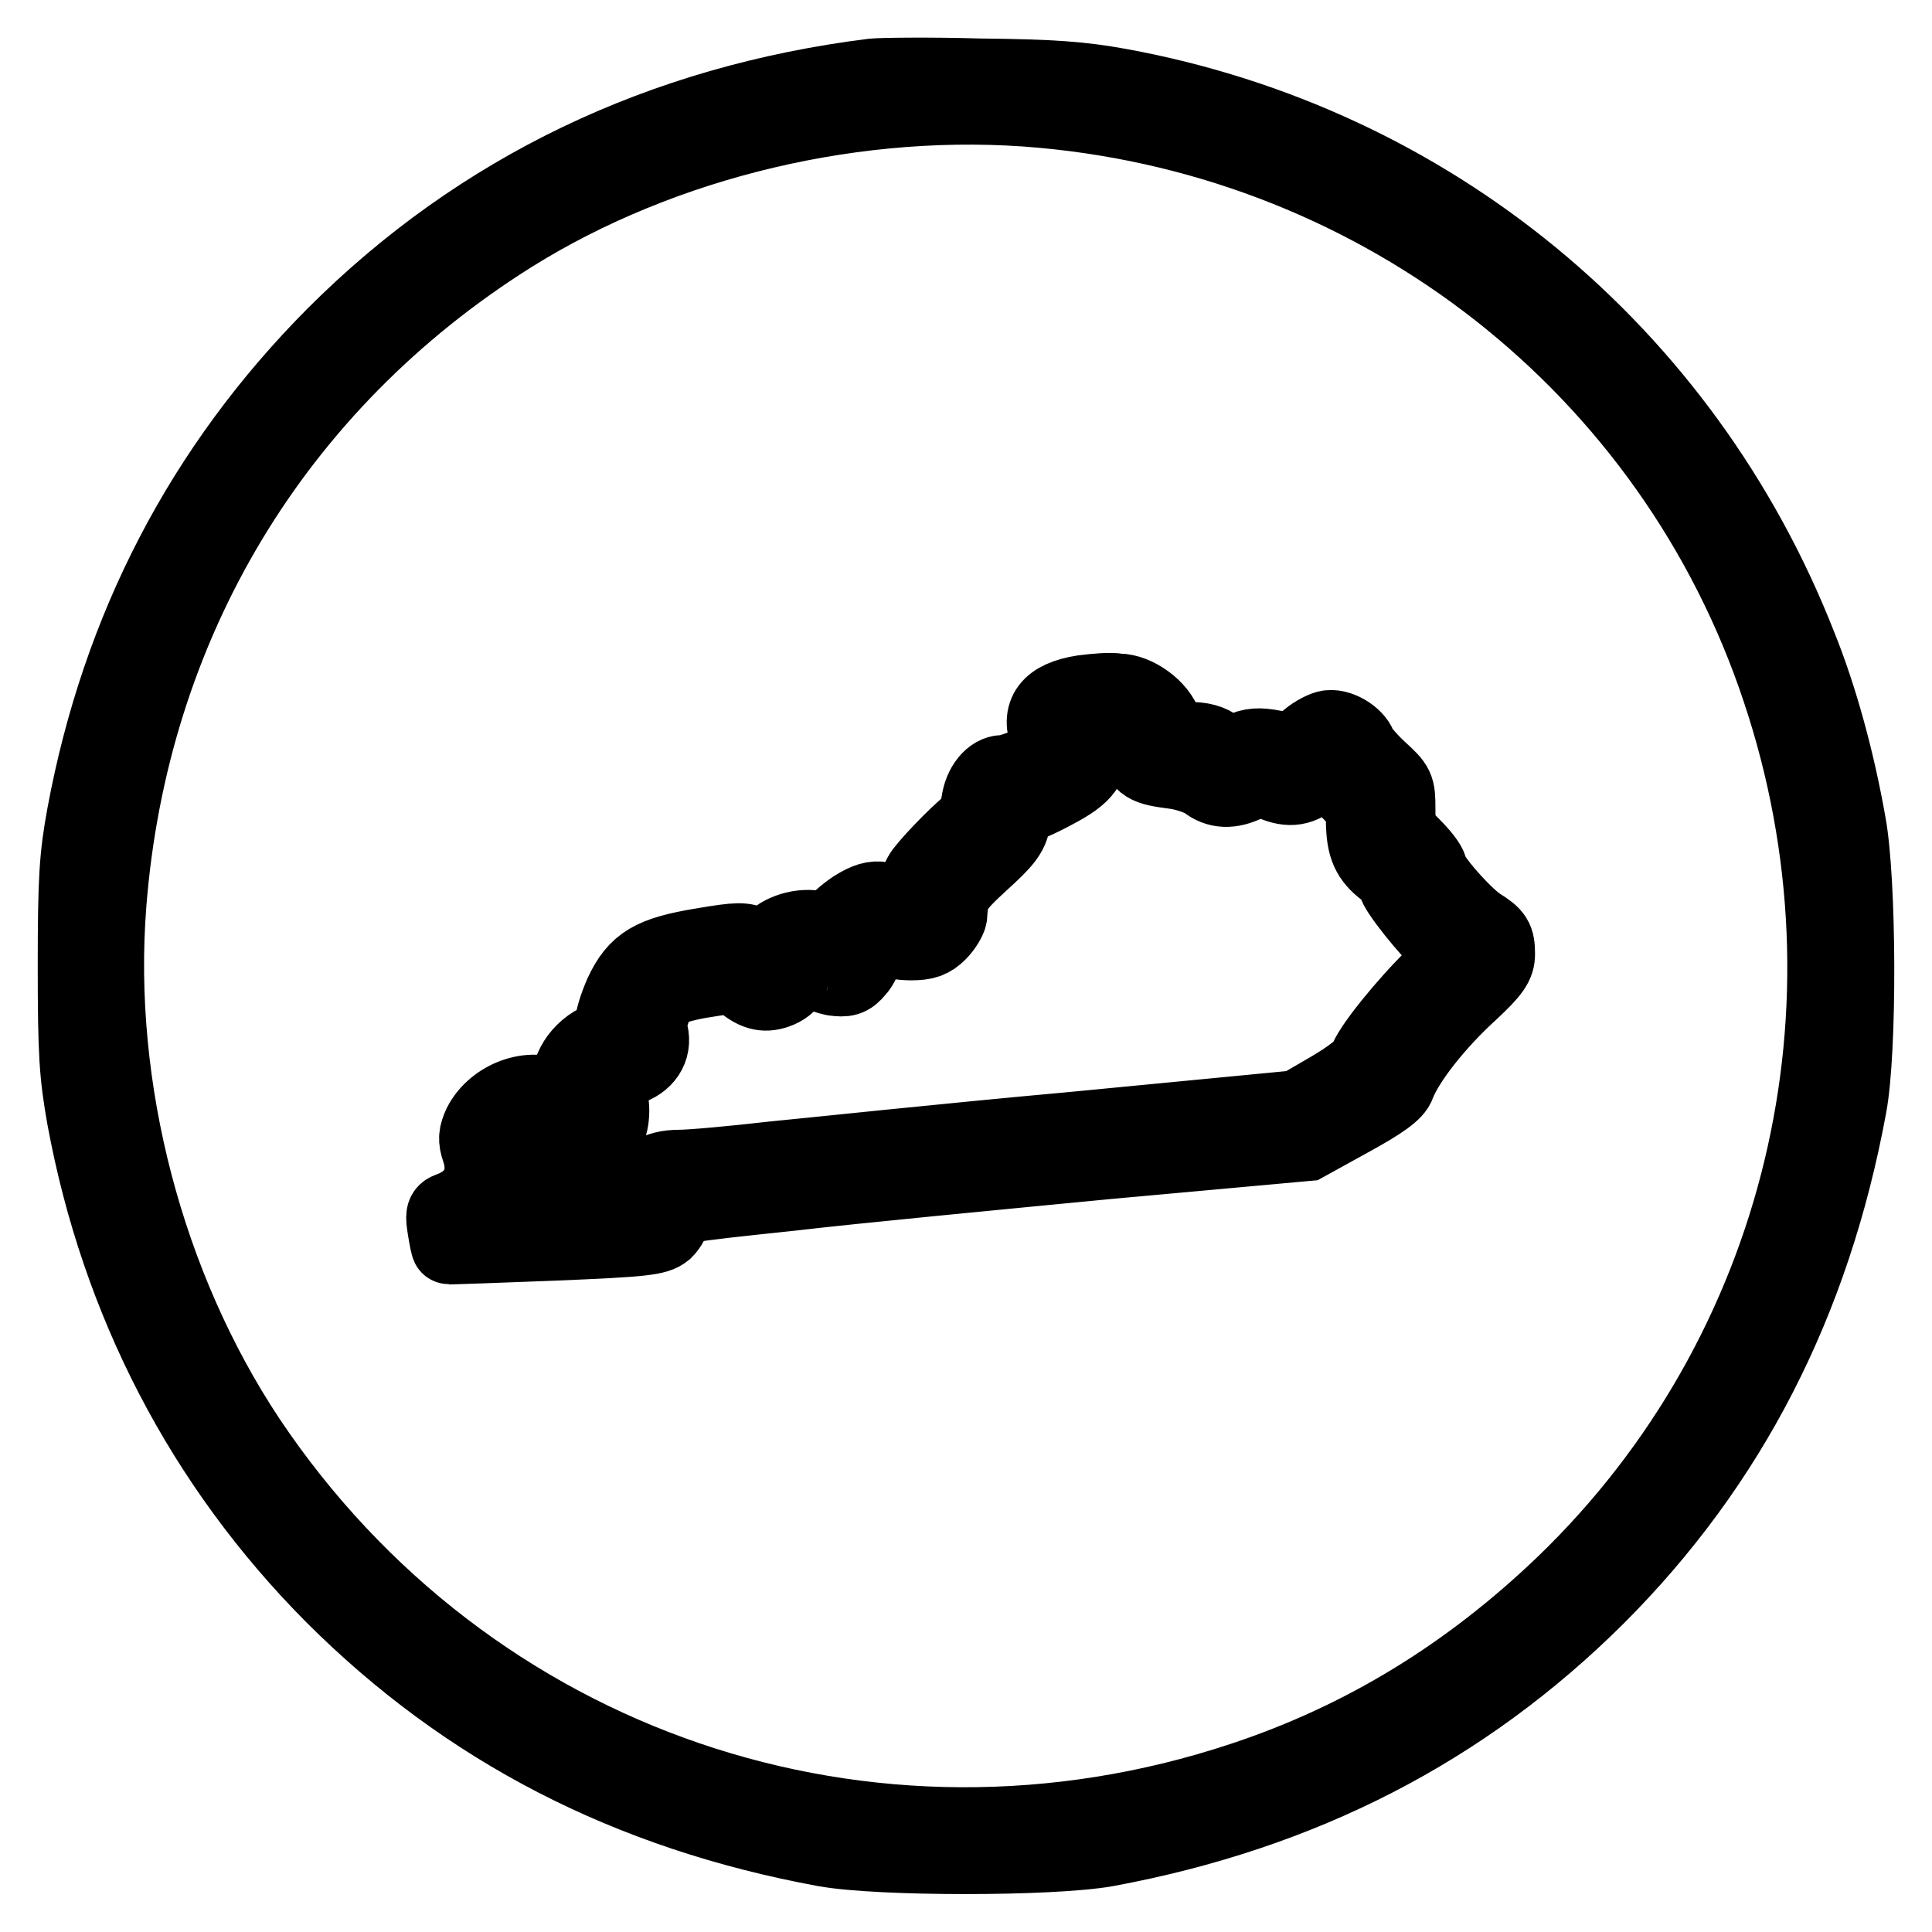
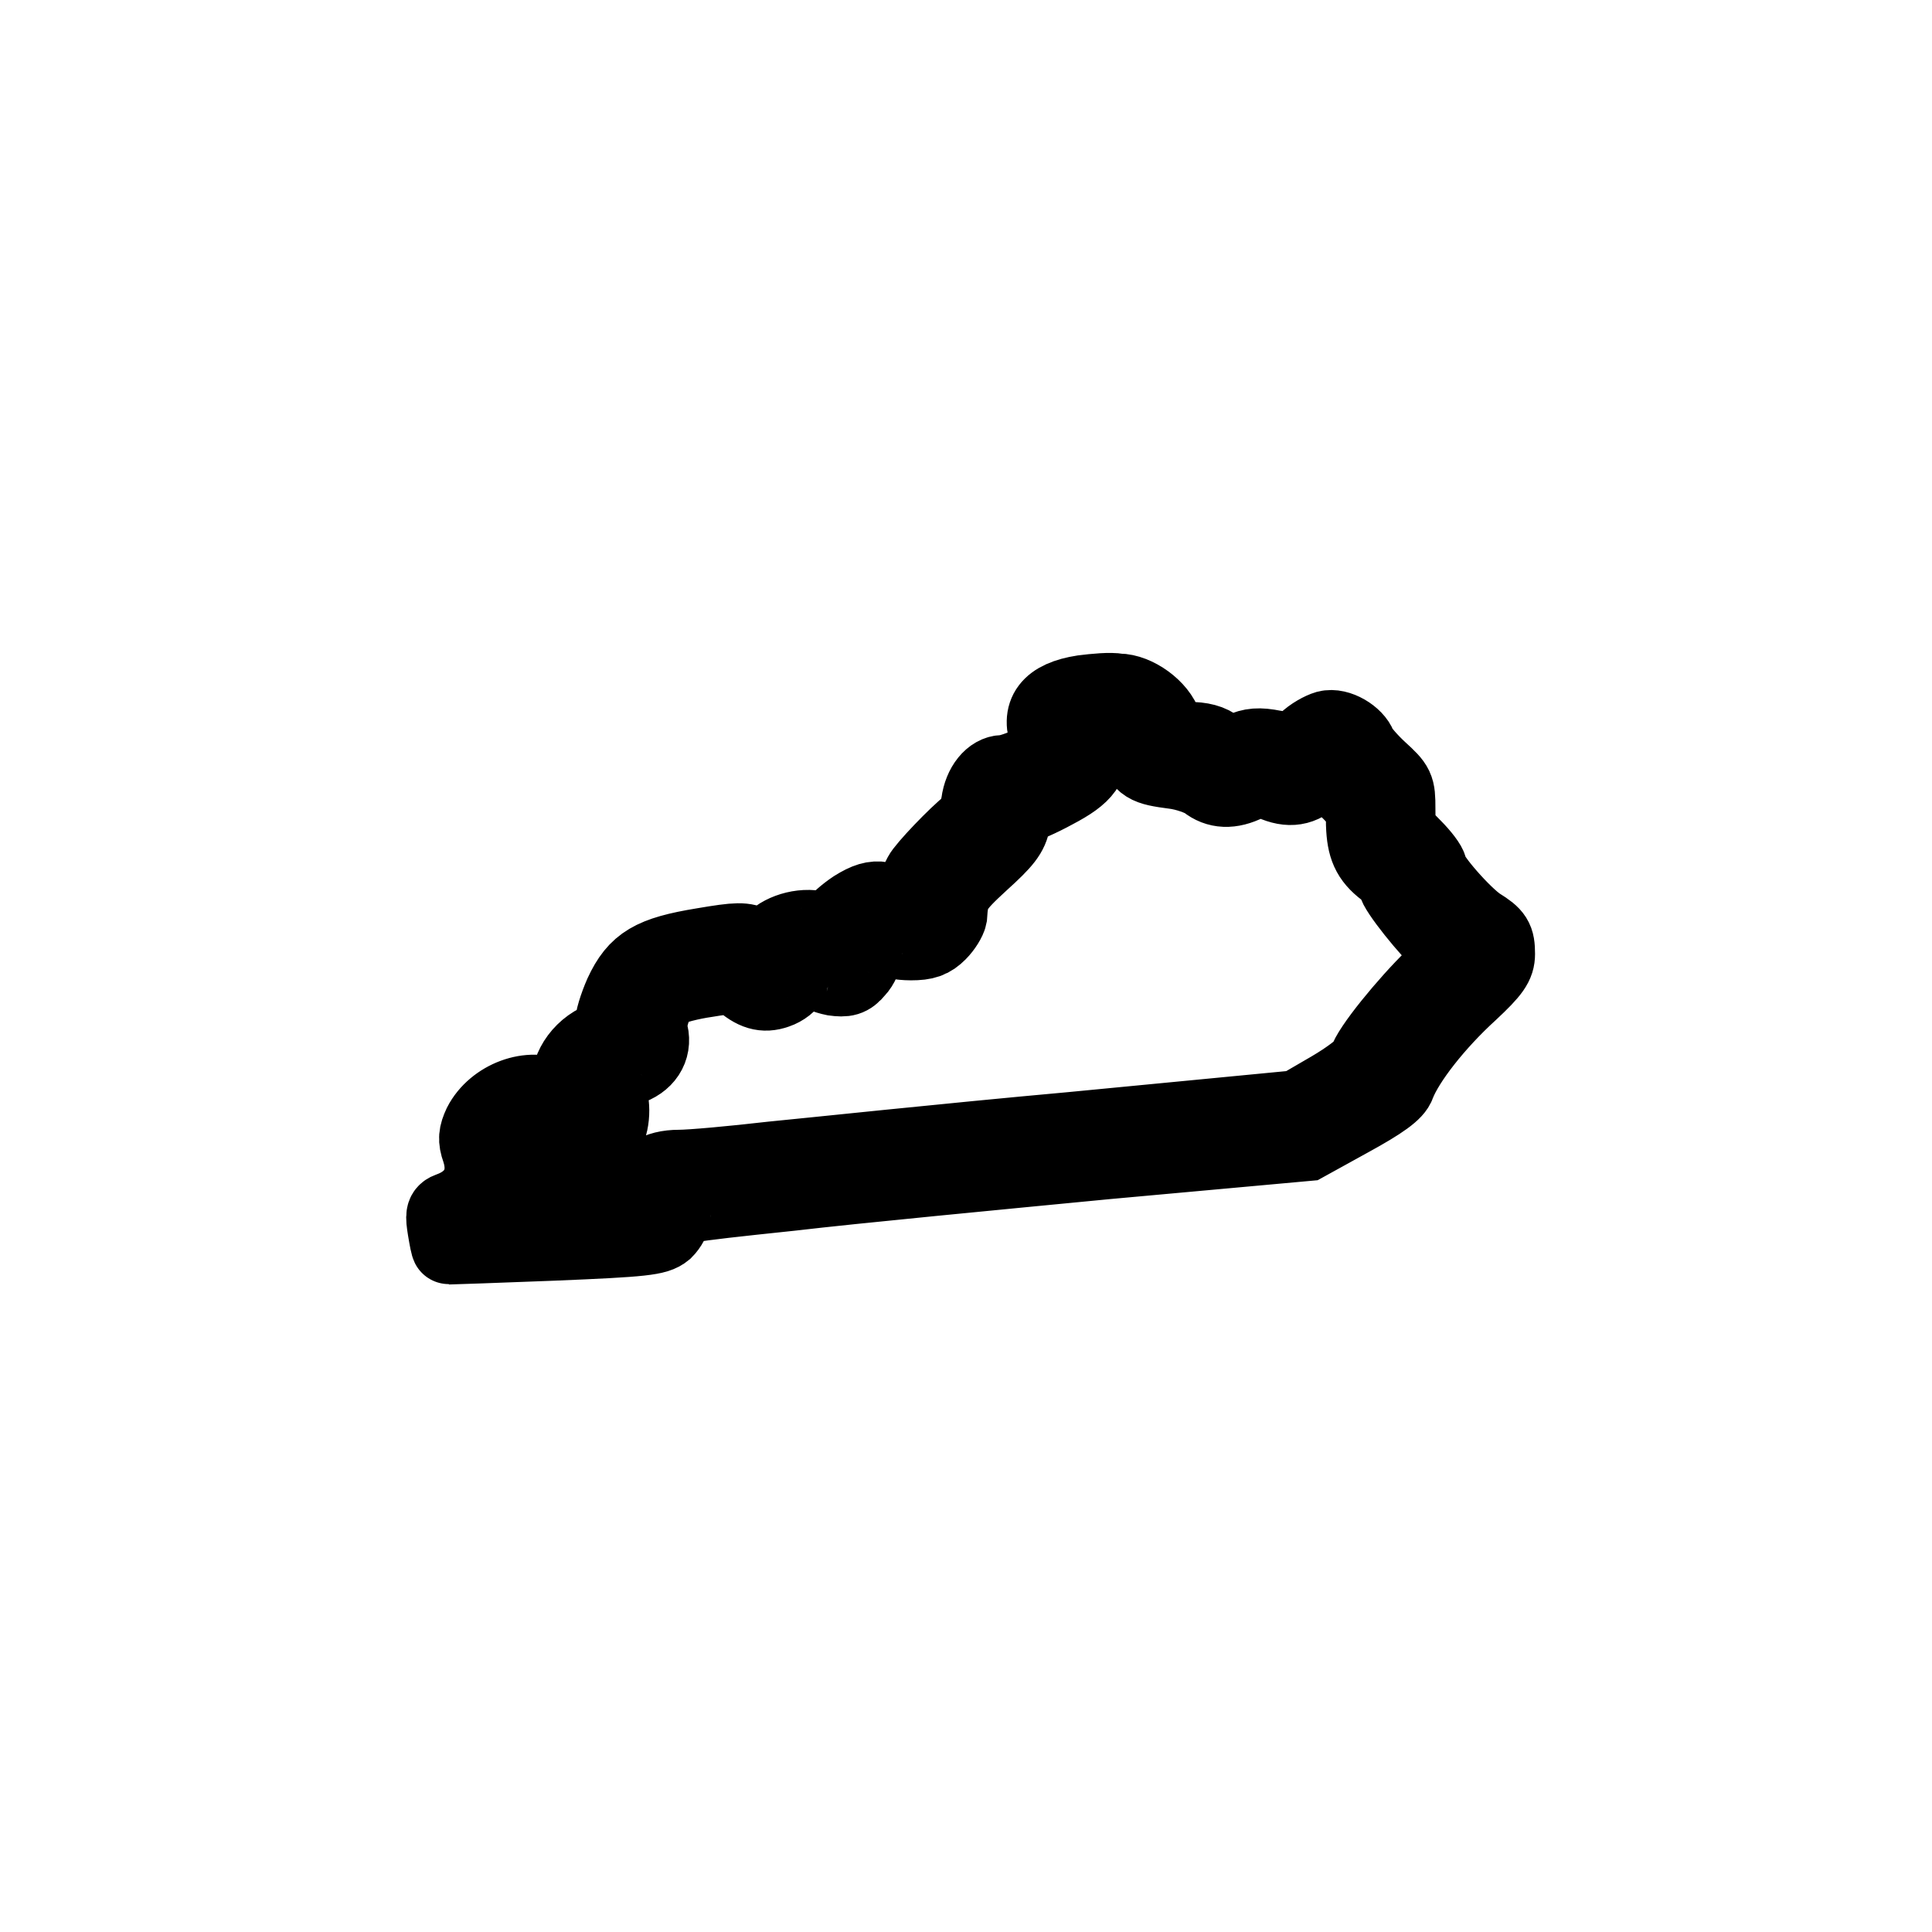
<svg xmlns="http://www.w3.org/2000/svg" version="1.1" x="0px" y="0px" viewBox="0 0 256 256" enable-background="new 0 0 256 256" xml:space="preserve">
  <g>
    <g>
      <g>
-         <path stroke-width="10" fill-opacity="0" stroke="#000000" d="M115.7,10.1c-28,3.5-52.1,15-71.4,34.3C26.9,61.9,15.8,83.2,11.2,108c-1,5.5-1.2,8.3-1.2,20c0,11.8,0.2,14.4,1.2,20.1c4.5,24.4,15.7,46,32.9,63.3c17.7,17.7,39.1,28.8,65.2,33.6c7.2,1.3,30,1.3,37.3,0c25.9-4.8,47.3-15.8,65-33.4c17.6-17.6,28.6-39,33.4-65c1.4-7.4,1.3-30-0.1-37.5c-1.5-8.5-3.8-16.8-6.5-23.5c-15.3-39-49-66.7-90.1-74.2c-5-0.9-8.7-1.2-18.5-1.3C123.1,9.9,116.7,10,115.7,10.1z M138.1,14.6c45.2,4.1,83.5,34.1,97.7,76.8c14.1,42.1,3,88-28.5,118.4c-12.6,12.1-26.6,20.7-42.6,26c-49.6,16.5-102.8-1.7-131.8-45c-13.5-20.3-20.4-46.6-18.5-71c2.9-37.1,22-68.9,53.3-88.6C87.8,18.6,113.9,12.4,138.1,14.6z" />
        <path stroke-width="10" fill-opacity="0" stroke="#000000" d="M143.5,91.8c-4.5,0.7-6,2.7-4.6,6.1l0.7,1.9l-2.8,1.3c-1.5,0.7-3.2,1.3-3.9,1.3c-1.5,0-2.9,1.7-3.2,4c-0.2,1.2-0.7,2.4-1.2,2.8c-1.8,1.4-6,5.8-6.5,6.8c-0.3,0.5-0.6,1.7-0.5,2.6c0.1,1.7,0.4,1.7-4.6,0.6c-1.1-0.2-2.1,0.1-3.7,1.1c-1.2,0.8-2.3,1.8-2.5,2.2c-0.2,0.6-0.9,0.7-2.6,0.5c-2.4-0.4-5.2,0.7-6.1,2.2c-0.4,0.7-0.6,0.7-2,0c-1.4-0.7-2.2-0.7-6.9,0.1c-6.7,1.1-8.8,2.3-10.7,6.4c-0.7,1.6-1.3,3.5-1.2,4.1c0.1,0.9-0.3,1.4-2,2.2c-2.8,1.4-4.4,4.5-3.6,6.8c0.6,1.8,0.2,1.9-2.1,0.6c-3.2-1.7-8,0.1-9.8,3.6c-0.6,1.3-0.7,2-0.2,3.4c1.2,3.6-0.3,6.6-3.9,7.9c-0.9,0.3-0.9,0.7-0.6,2.6c0.2,1.2,0.4,2.3,0.5,2.3c0.1,0,6.2-0.2,13.8-0.5c12.1-0.5,13.7-0.7,14.8-1.6c0.6-0.6,1.1-1.5,1.1-2.2c0-1.1,0.4-1.2,15.6-2.8c8.5-1,27.4-2.8,41.9-4.2l26.4-2.4l5.8-3.2c4.2-2.3,6-3.6,6.3-4.6c1.2-3.1,5.1-8.1,9.6-12.2c3-2.8,3.6-3.7,3.6-5.1c0-2-0.3-2.5-2.4-3.8c-2-1.3-6.6-6.5-6.6-7.6c0-0.4-1-1.7-2.1-2.8c-2-2-2.1-2.3-2.1-5.1c0-2.8-0.1-3-2.4-5.1c-1.3-1.2-2.5-2.6-2.7-3.1c-0.5-1.4-2.8-2.8-4.3-2.4c-0.7,0.2-2,0.9-2.8,1.7c-1.4,1.2-1.8,1.3-4.2,0.9c-2-0.4-3-0.3-4.3,0.3c-1.6,0.7-1.8,0.7-3.1-0.3c-1-0.8-2.2-1.1-4-1.1c-2.4,0-2.6-0.1-3.1-1.9c-0.7-2.3-3.8-4.5-6.1-4.5C147.1,91.4,145.1,91.6,143.5,91.8z M150.1,98.7c1.3,2.8,1.7,3,5.5,3.5c1.6,0.2,3.5,0.9,4.2,1.4c1.5,1.2,3.3,1.3,5.5,0.2c1.2-0.6,1.9-0.7,2.8-0.3c2.4,1.2,4.1,1.1,5.8-0.4l1.6-1.4l2.6,2.5c2.4,2.3,2.6,2.7,2.6,5.1c0.1,2.9,0.7,4.4,2.8,6c0.8,0.6,1.4,1.4,1.4,1.7c0,0.9,4.5,6.5,6.4,8.1l1.7,1.4l-3.1,3c-3.5,3.4-8.5,9.5-8.9,11.2c-0.2,0.6-2.3,2.2-4.7,3.6l-4.3,2.5l-30.1,2.9c-16.6,1.5-34.4,3.4-39.6,3.9c-5.2,0.6-10.7,1.1-12.3,1.1c-3,0-4.8,1.2-5.3,3.5c-0.2,1-0.7,1.1-6.3,1.4c-3.4,0.2-7.1,0.5-8.4,0.6c-1.7,0.2-2.2,0.1-2.1-0.4c0.7-1.8,1-7.7,0.4-8c-0.4-0.3-0.4-0.6,0.3-1.4c1.2-1.3,1.9-1.3,5.4,0.1c3.6,1.4,5.2,1.3,6.2-0.1c1-1.4,1.1-4.3,0.3-5.8c-0.7-1.4,0-2.2,2.7-3.1c2.3-0.7,3.5-2.5,3-4.6c-0.5-1.8,0.8-5.1,2.3-5.8c0.7-0.4,3-1,5.1-1.3c3-0.5,3.8-0.5,4.5,0.1c1.8,1.6,3.1,2,4.8,1.4c0.9-0.3,1.8-1,1.9-1.5s0.6-1.3,1.1-1.6c0.6-0.5,1-0.5,1.8,0.2c0.5,0.5,1.8,1,2.8,1.2c1.5,0.2,2.1,0.1,3-1c0.6-0.6,1.1-1.8,1.1-2.4c0-1.7,1.3-2.6,2.6-1.9c0.6,0.3,2.1,0.6,3.5,0.6c1.9,0,2.7-0.3,3.7-1.3c0.7-0.7,1.3-1.7,1.4-2.2c0.2-3.1,0.5-3.7,4.2-7.1c3.1-2.8,3.9-3.8,4.2-5.5c0.2-1.2,0.6-2,1.1-2c0.4,0,2.5-0.9,4.5-2c4-2.1,5-3.5,4.5-6.4c-0.3-1.4-0.1-1.8,0.9-1.9C148.1,95.8,149,96.3,150.1,98.7z" />
      </g>
    </g>
  </g>
</svg>